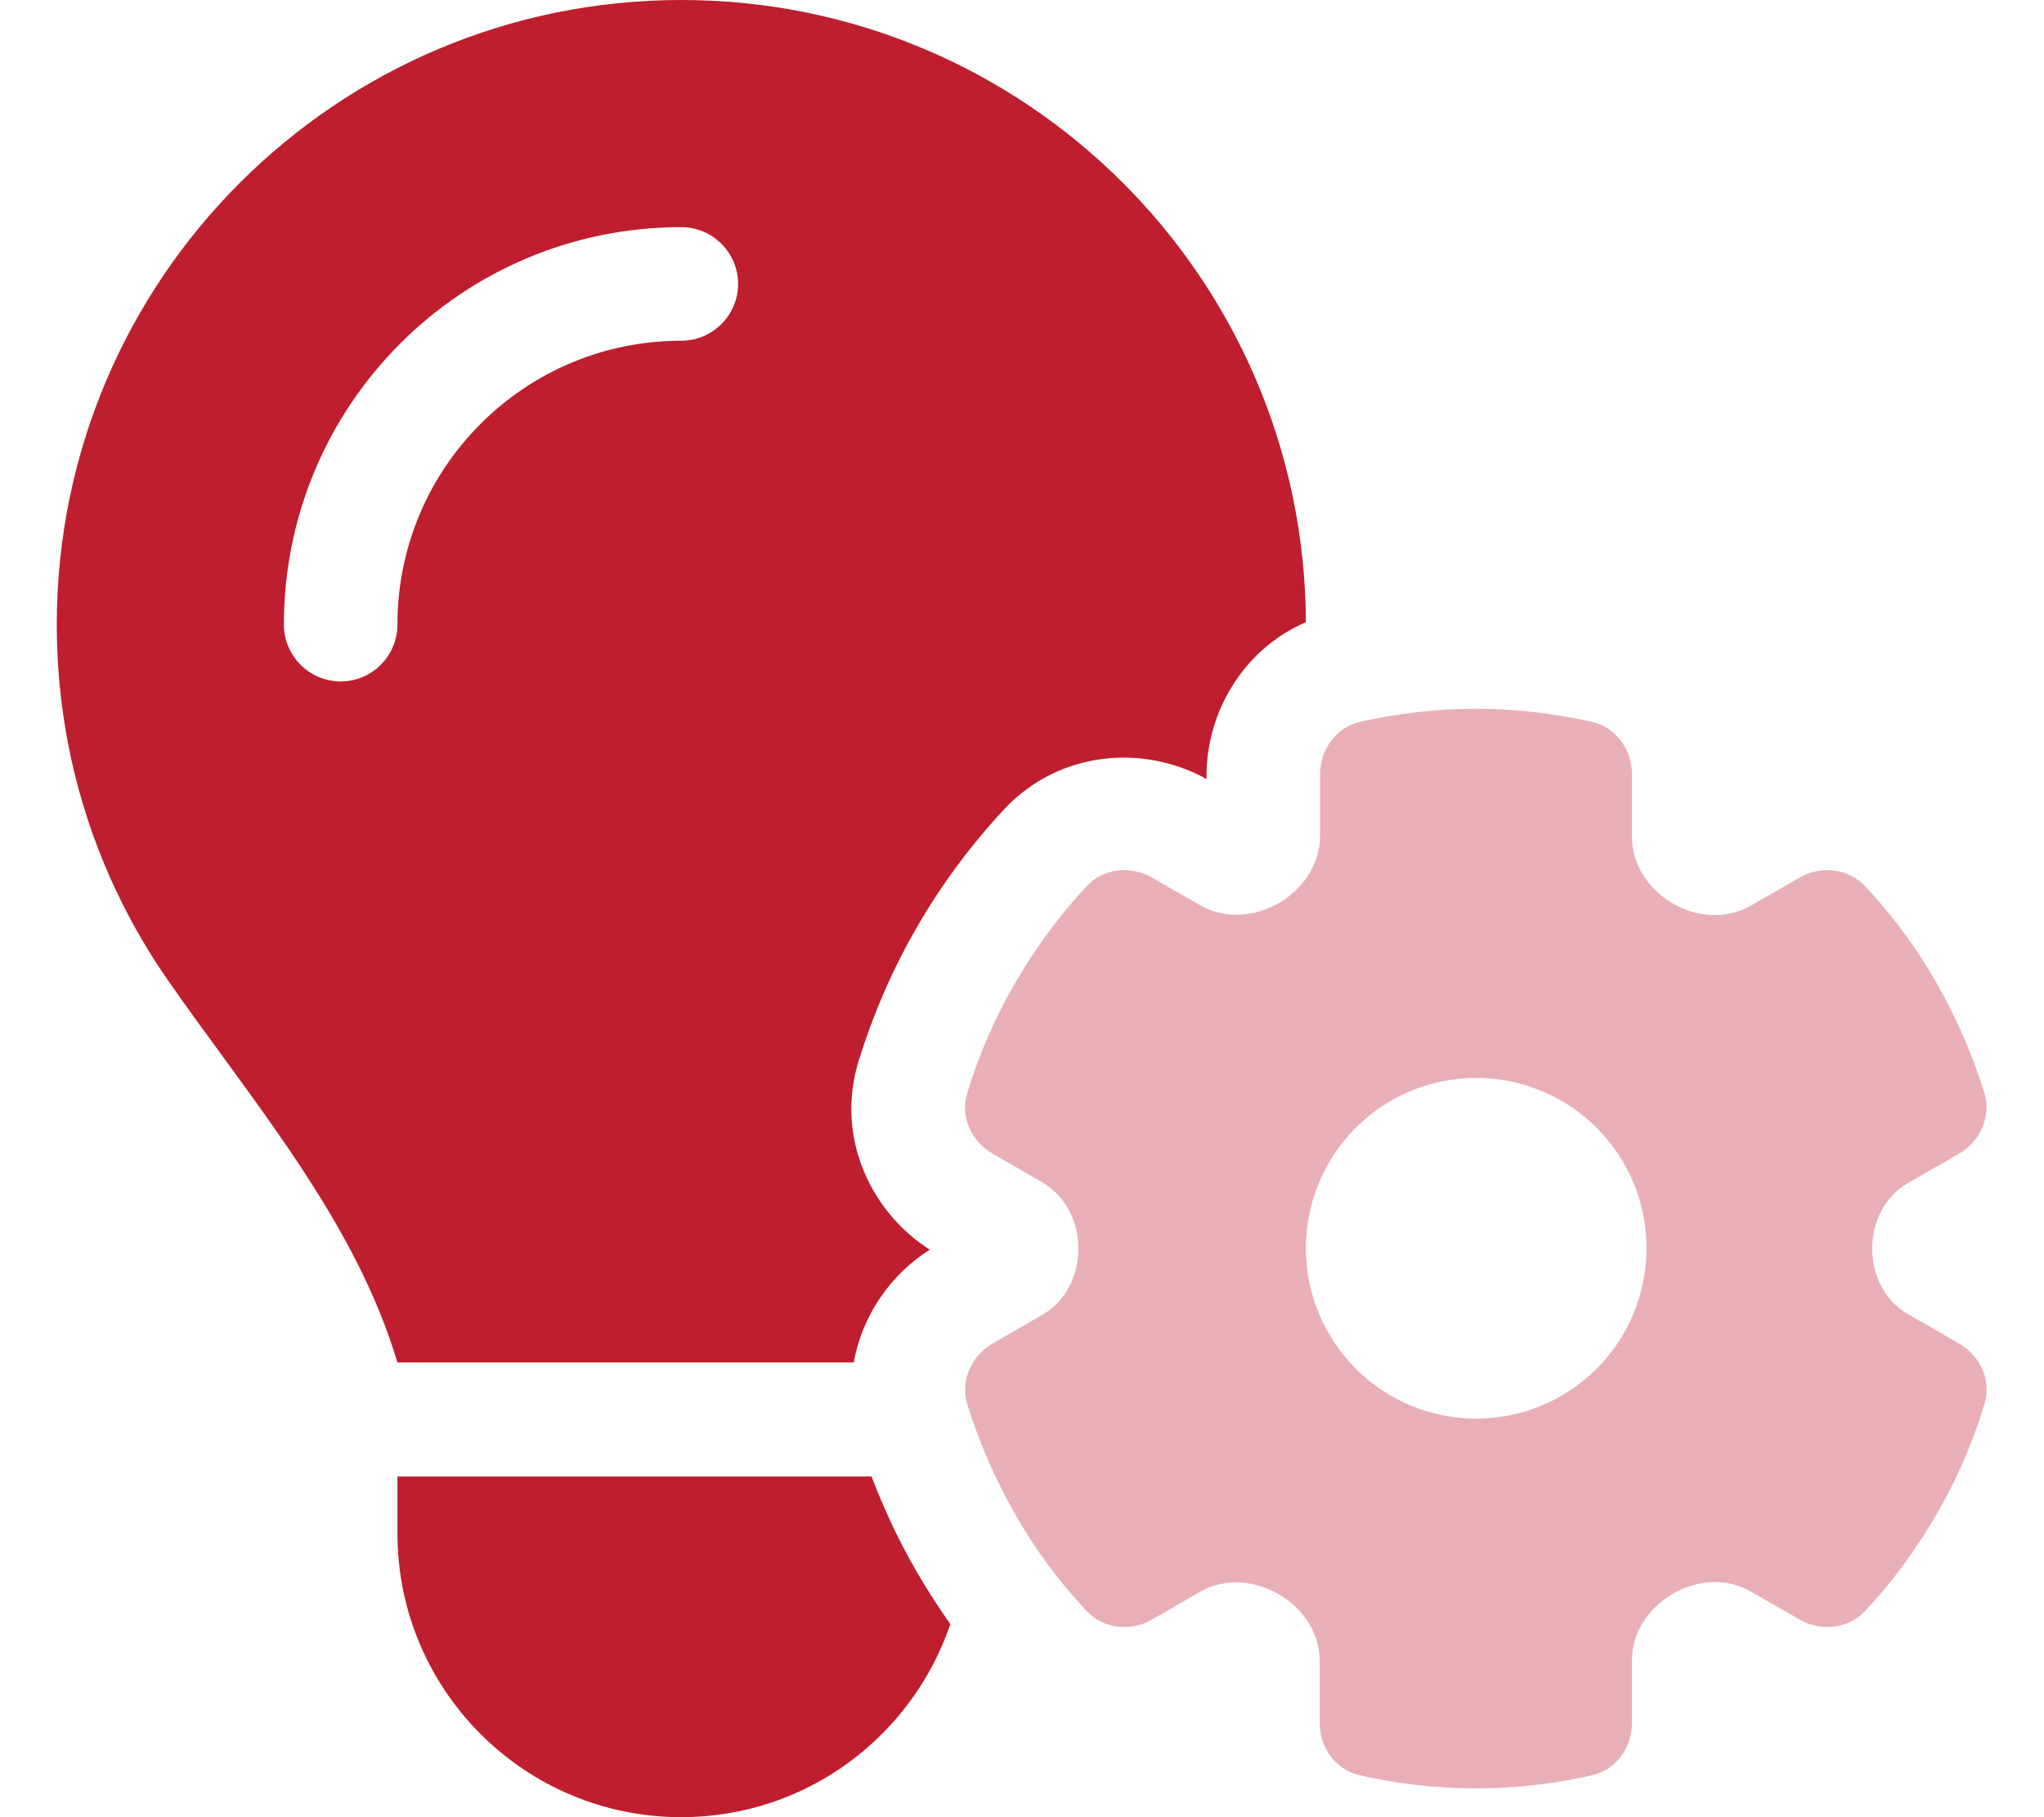
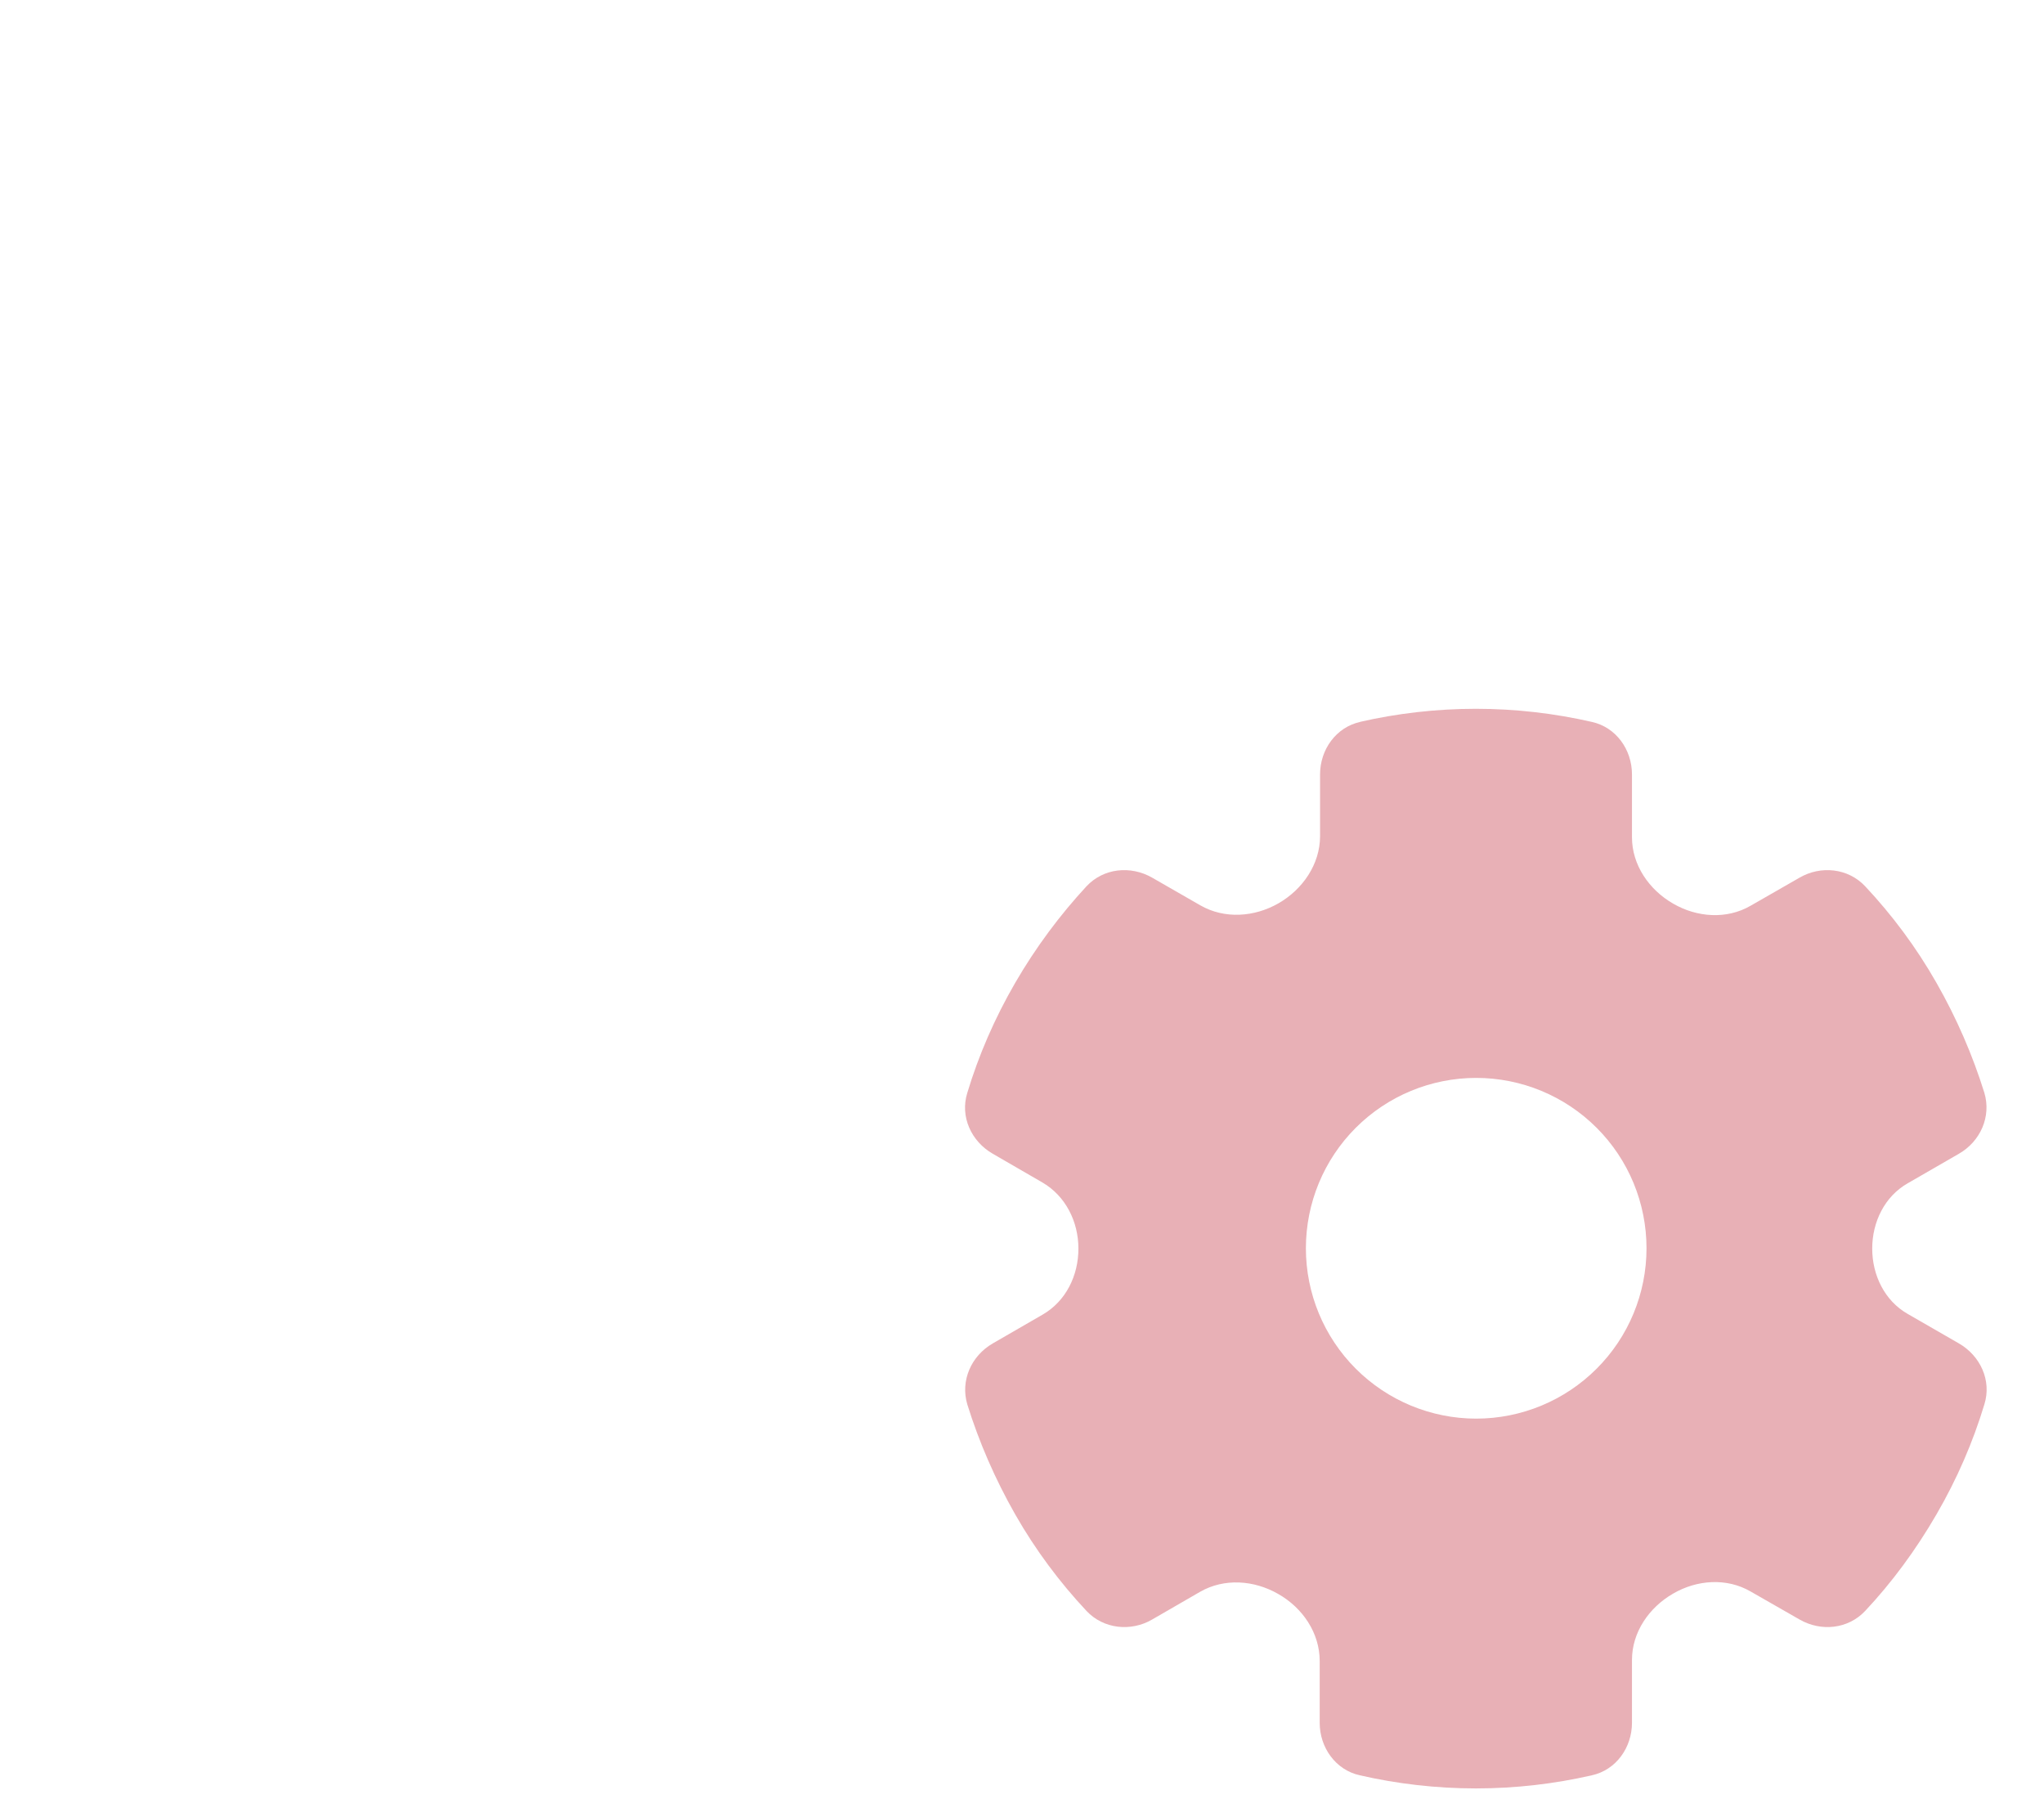
<svg xmlns="http://www.w3.org/2000/svg" width="45" height="40" viewBox="0 0 45 40" fill="none">
-   <path d="M1.25 13.75C1.25 16.664 2.156 19.367 3.703 21.586C4.094 22.148 4.5 22.703 4.906 23.258C6.453 25.375 8.008 27.508 8.75 29.992H18.797C18.977 28.953 19.617 28.047 20.469 27.508C19.172 26.68 18.383 25.031 18.906 23.344C19.219 22.336 19.641 21.352 20.188 20.406C20.734 19.461 21.375 18.602 22.094 17.828C23.32 16.508 25.188 16.383 26.562 17.148V17.078C26.562 15.688 27.359 14.297 28.75 13.695C28.719 6.125 22.578 0 15 0C7.406 0 1.25 6.156 1.25 13.75ZM6.25 13.75C6.25 8.914 10.164 5 15 5C15.688 5 16.25 5.562 16.25 6.25C16.25 6.938 15.688 7.5 15 7.5C11.547 7.5 8.75 10.297 8.75 13.75C8.75 14.438 8.188 15 7.5 15C6.812 15 6.25 14.438 6.25 13.75ZM8.75 32.5V33.75C8.75 37.203 11.547 40 15 40C17.75 40 20.086 38.219 20.922 35.75C20.664 35.383 20.422 35.008 20.188 34.609C19.789 33.922 19.461 33.219 19.188 32.5H8.75Z" fill="#BE1E2E" />
  <path d="M29.945 15.891C29.414 16.008 29.062 16.5 29.062 17.047V18.406C29.062 19.023 28.679 19.578 28.148 19.883C27.617 20.188 26.96 20.234 26.429 19.93L25.367 19.32C24.89 19.047 24.296 19.109 23.921 19.508C23.335 20.141 22.804 20.852 22.351 21.633C21.898 22.414 21.546 23.227 21.296 24.055C21.132 24.578 21.382 25.125 21.859 25.398L22.953 26.031C23.46 26.328 23.742 26.891 23.742 27.484C23.742 28.078 23.468 28.641 22.953 28.938L21.859 29.57C21.382 29.844 21.14 30.391 21.296 30.914C21.554 31.742 21.906 32.555 22.351 33.336C22.796 34.117 23.328 34.828 23.921 35.461C24.296 35.859 24.898 35.922 25.367 35.648L26.421 35.039C26.953 34.734 27.609 34.781 28.14 35.086C28.679 35.391 29.054 35.945 29.054 36.562V37.922C29.054 38.469 29.406 38.961 29.937 39.078C30.757 39.266 31.617 39.367 32.492 39.367C33.367 39.367 34.226 39.266 35.046 39.078C35.578 38.961 35.929 38.469 35.929 37.922V36.539C35.929 35.93 36.304 35.383 36.836 35.078C37.359 34.773 38.015 34.727 38.539 35.031L39.617 35.648C40.093 35.922 40.687 35.859 41.062 35.461C41.656 34.828 42.179 34.117 42.632 33.336C43.086 32.555 43.437 31.742 43.687 30.914C43.851 30.391 43.601 29.844 43.124 29.57L41.999 28.922C41.492 28.633 41.218 28.07 41.218 27.484C41.218 26.898 41.492 26.336 41.999 26.047L43.124 25.398C43.601 25.125 43.843 24.578 43.687 24.055C43.429 23.227 43.078 22.414 42.632 21.633C42.187 20.852 41.656 20.141 41.062 19.508C40.687 19.109 40.086 19.047 39.617 19.32L38.539 19.938C38.015 20.242 37.359 20.195 36.836 19.891C36.304 19.586 35.929 19.039 35.929 18.43V17.047C35.929 16.5 35.578 16.008 35.046 15.891C34.226 15.703 33.367 15.602 32.492 15.602C31.617 15.602 30.757 15.703 29.937 15.891H29.945ZM32.499 23.727C33.494 23.727 34.448 24.122 35.151 24.825C35.855 25.528 36.249 26.482 36.249 27.477C36.249 28.471 35.855 29.425 35.151 30.128C34.448 30.831 33.494 31.227 32.499 31.227C31.505 31.227 30.551 30.831 29.848 30.128C29.145 29.425 28.75 28.471 28.75 27.477C28.75 26.482 29.145 25.528 29.848 24.825C30.551 24.122 31.505 23.727 32.499 23.727Z" fill="#E8B0B6" />
</svg>